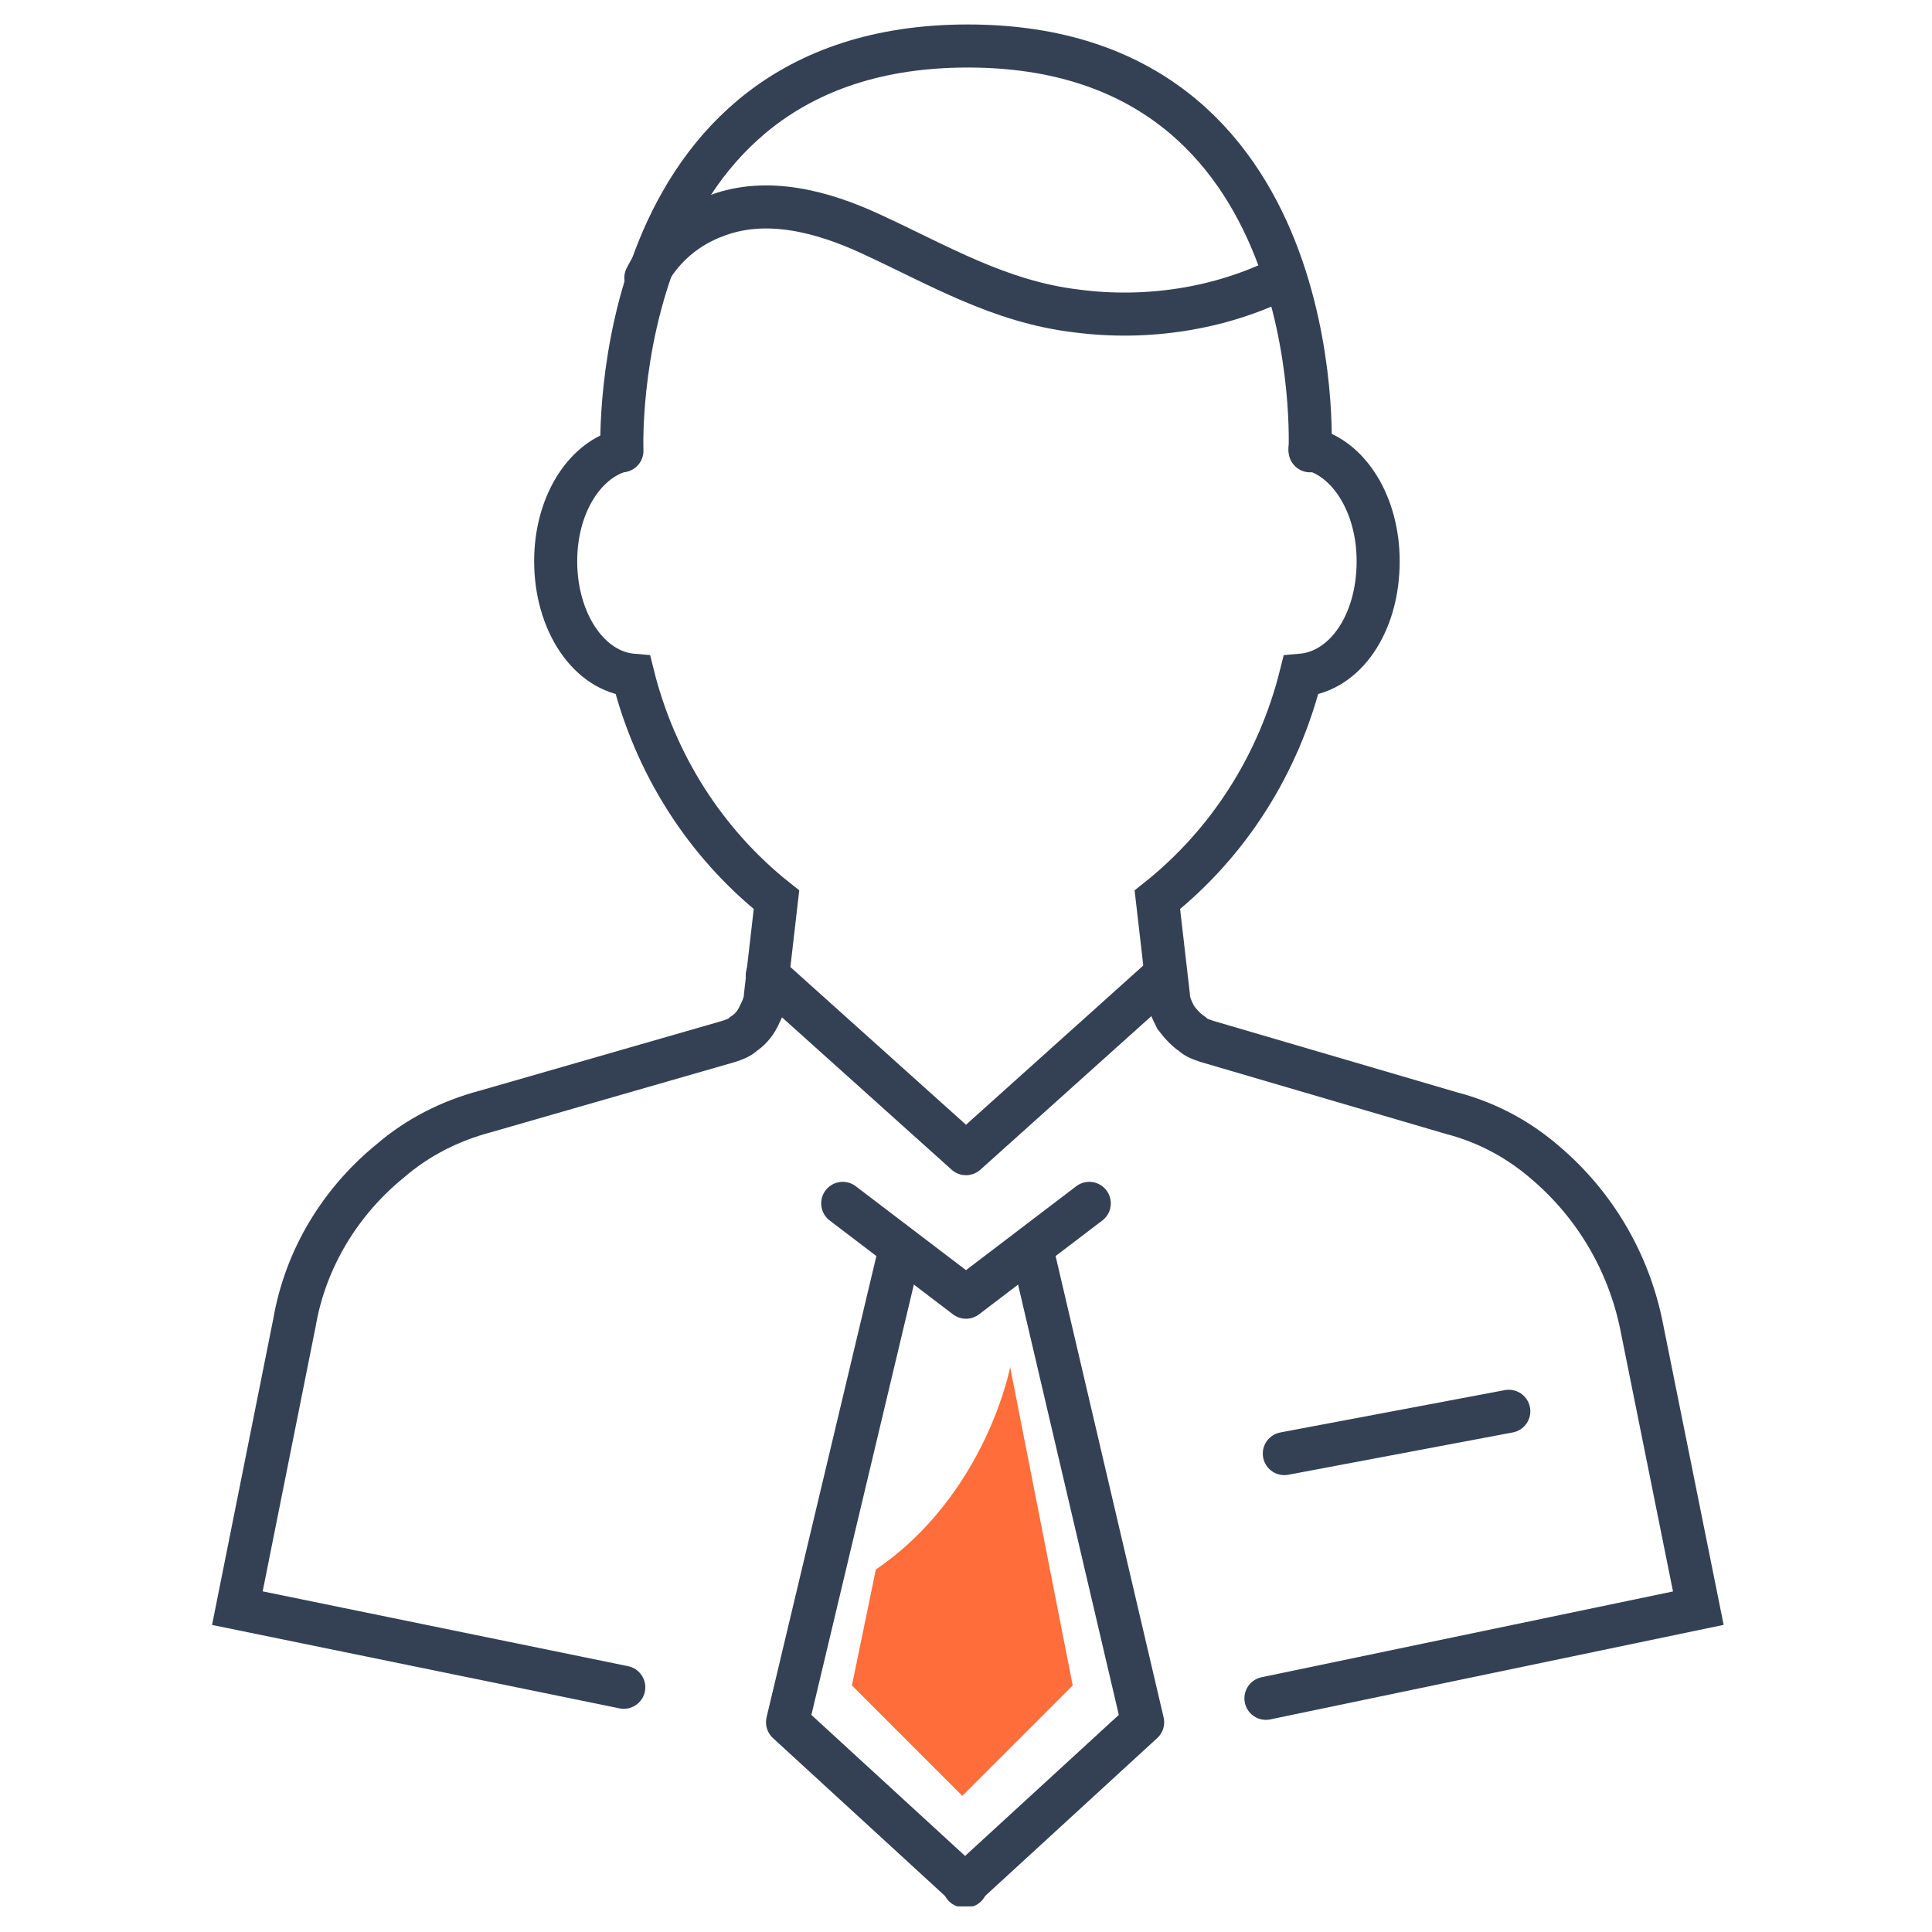
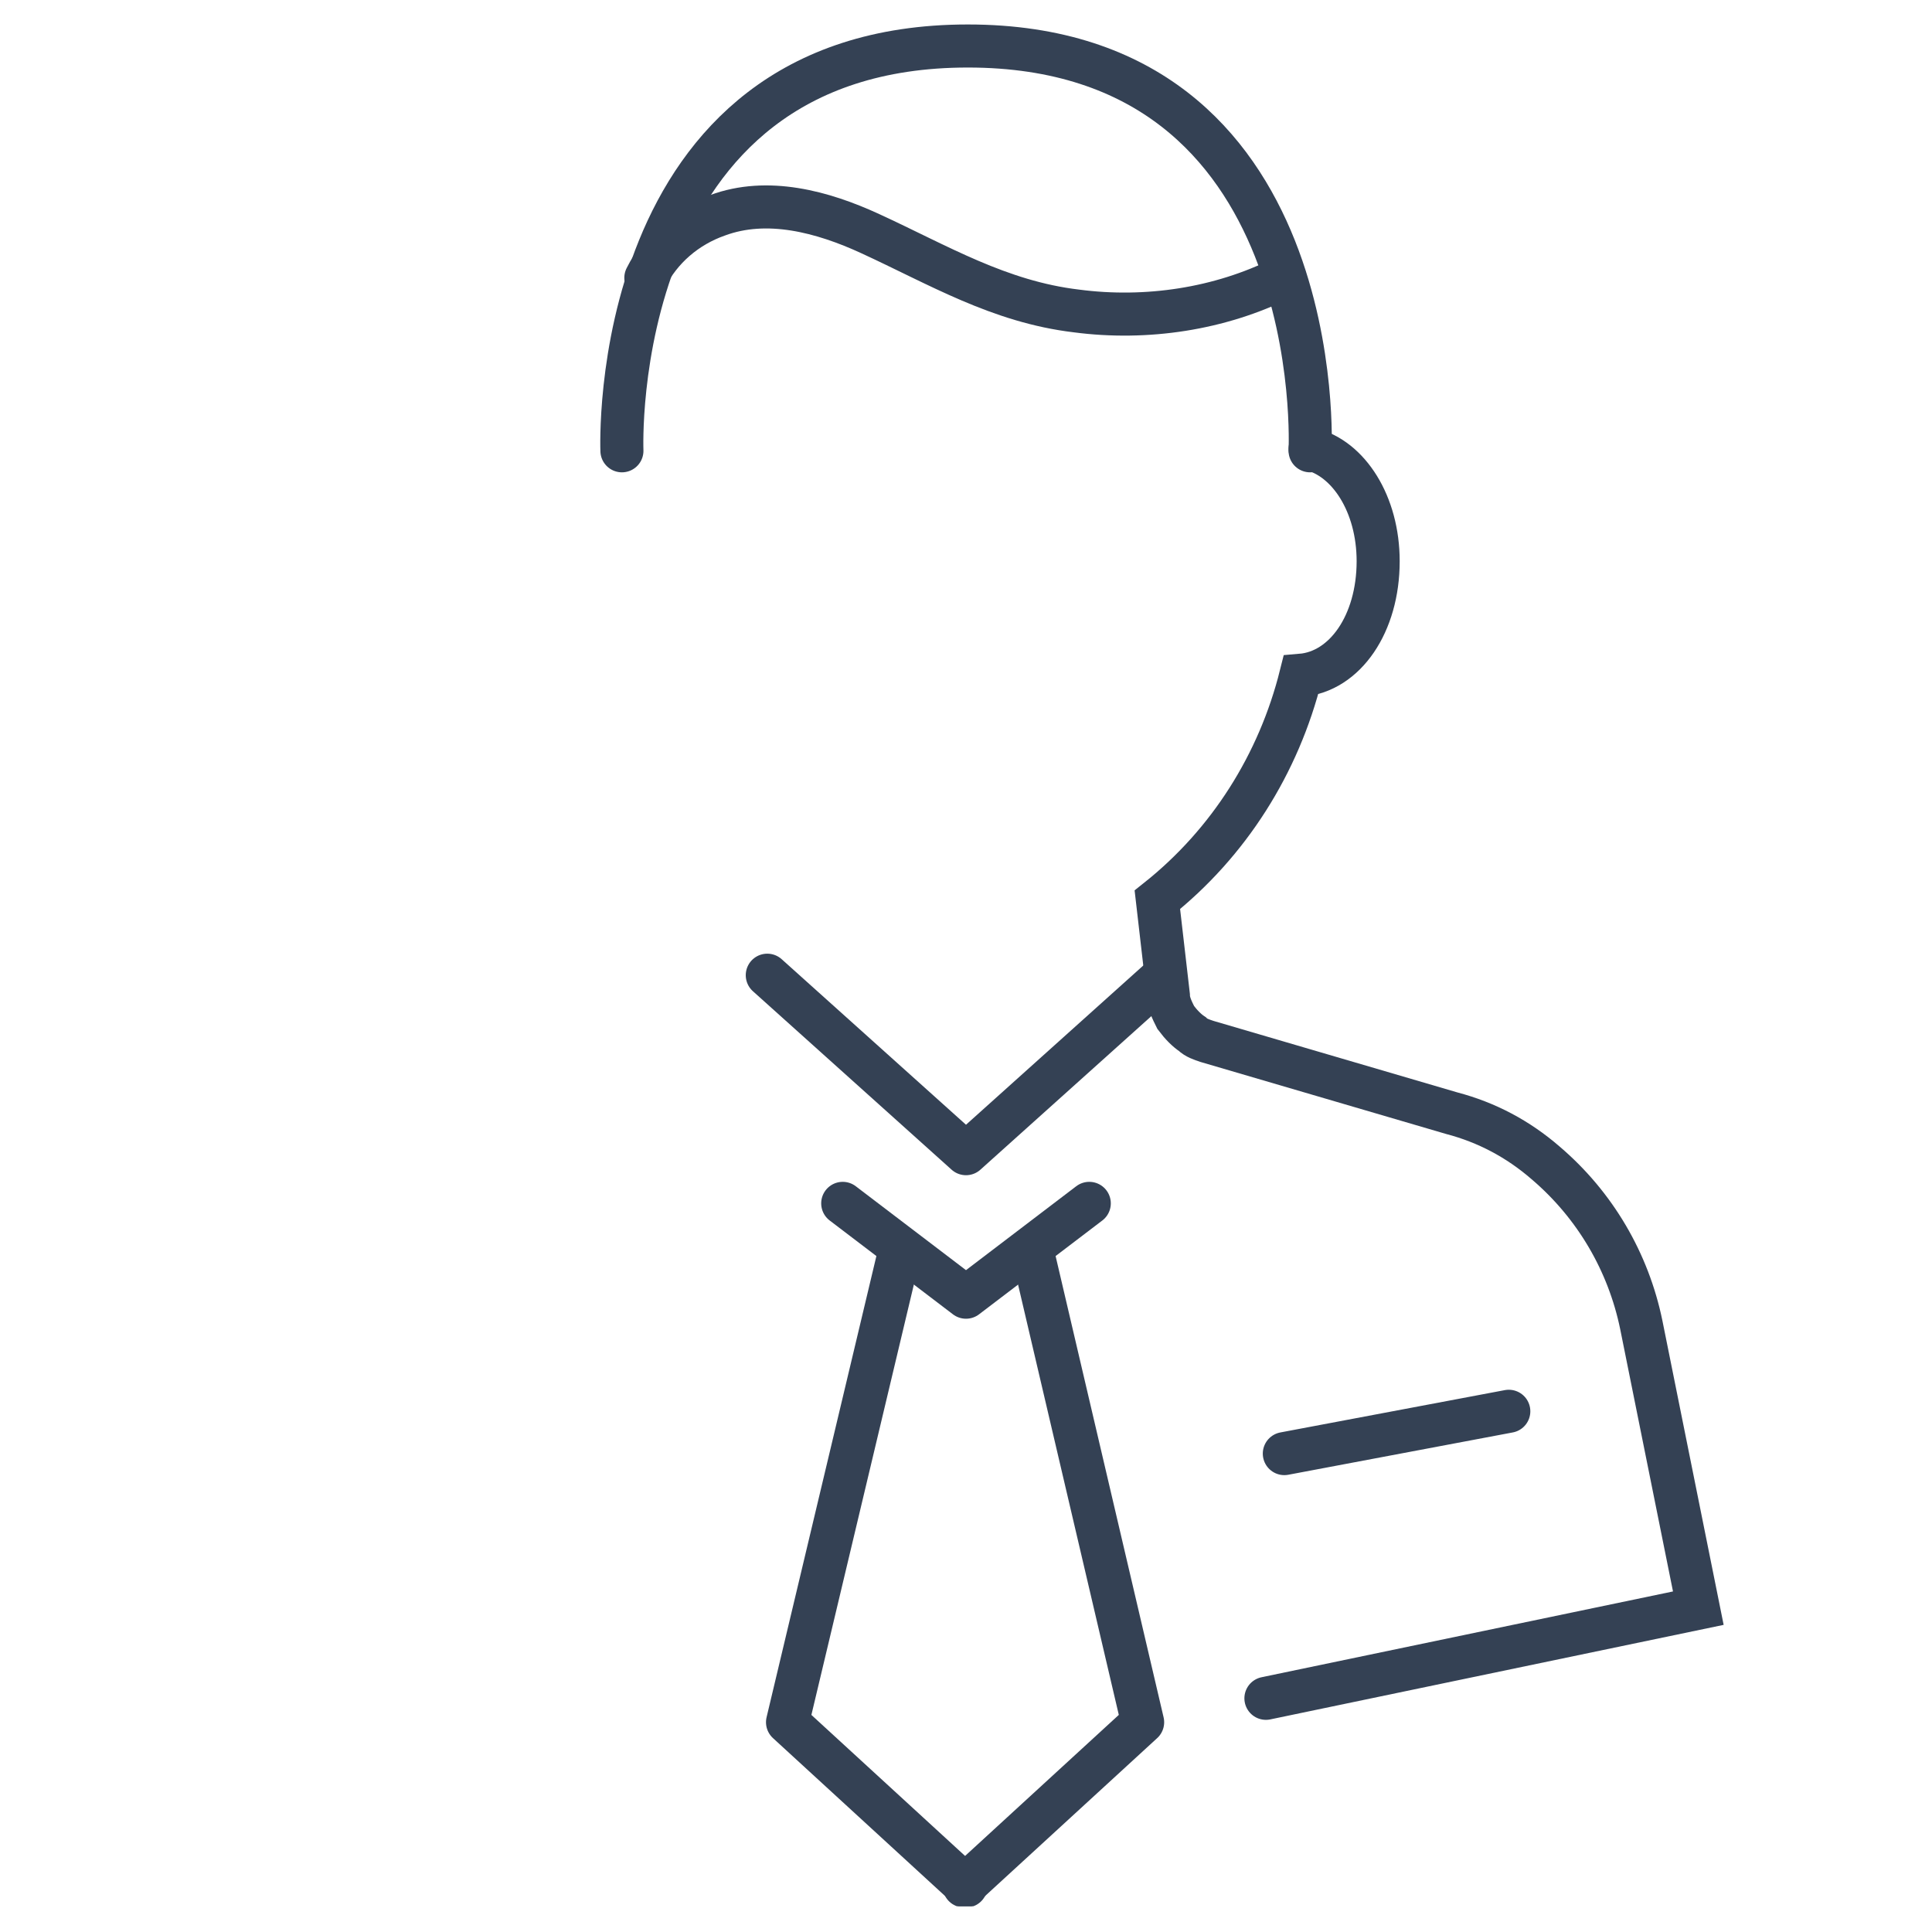
<svg xmlns="http://www.w3.org/2000/svg" xmlns:xlink="http://www.w3.org/1999/xlink" version="1.1" id="レイヤー_1" x="0px" y="0px" width="105px" height="105px" viewBox="0 0 105 105" style="enable-background:new 0 0 105 105;" xml:space="preserve">
  <style type="text/css">
	.st0{clip-path:url(#SVGID_00000073693522366499589140000007945435495350755001_);}
	.st1{fill:none;stroke:#344154;stroke-width:2.34;stroke-linecap:round;stroke-linejoin:round;}
	.st2{fill:none;stroke:#344154;stroke-width:2.34;stroke-linecap:round;stroke-miterlimit:10;}
	.st3{fill:#FF6D3B;}
	.st4{fill:none;}
</style>
  <g>
    <g>
      <defs>
        <rect id="SVGID_1_" x="11.4" y="1.3" width="82.3" height="102.3" />
      </defs>
      <clipPath id="SVGID_00000101087160913861045560000014621326150346388398_">
        <use xlink:href="#SVGID_1_" style="overflow:visible;" />
      </clipPath>
      <g style="clip-path:url(#SVGID_00000101087160913861045560000014621326150346388398_);">
        <path class="st1" d="M59.2,65.4l-6.7,5.1l-6.7-5.1" />
        <path class="st1" d="M48.8,68.4l-6,25.2l9.7,8.9" />
        <path class="st1" d="M56.2,68.4l5.9,25.2l-9.7,8.9" />
        <path class="st2" d="M68.8,92.3l23.5-4.9L89.2,72c-0.7-3.4-2.5-6.5-5.2-8.8c-1.5-1.3-3.2-2.2-5.1-2.7l-13.3-3.9     c-0.3-0.1-0.6-0.2-0.8-0.4c-0.3-0.2-0.6-0.5-0.9-0.9c-0.2-0.4-0.4-0.8-0.4-1.2l-0.6-5.2c3.9-3.1,6.6-7.4,7.8-12.2     c2.4-0.2,4.2-2.8,4.2-6.2c0-3.1-1.6-5.6-3.7-6.1" />
-         <path class="st2" d="M33.7,24.5c-2,0.6-3.5,3-3.5,6c0,3.3,1.8,6,4.2,6.2c1.2,4.8,3.9,9.1,7.8,12.2l-0.6,5.2     c0,0.4-0.2,0.8-0.4,1.2c-0.2,0.4-0.5,0.7-0.8,0.9c-0.2,0.2-0.5,0.3-0.8,0.4l-13.2,3.8c-1.9,0.5-3.7,1.4-5.2,2.7     c-2.7,2.2-4.6,5.3-5.2,8.8l-3.1,15.5l21,4.3" />
        <path class="st2" d="M71.2,24.5c0,0,1.1-22-18.6-22s-18.8,22-18.8,22" />
        <path class="st2" d="M35.1,15.1c0.8-1.6,2.2-2.8,3.9-3.4c2.7-1,5.7-0.2,8.3,1c3.7,1.7,7,3.7,11.2,4.2c3.8,0.5,7.8-0.1,11.2-1.8" />
        <path class="st1" d="M63.3,53l-10.8,9.7L41.7,53" />
        <path class="st1" d="M69.8,79L82,76.7" />
-         <path class="st3" d="M54.9,74.3c0,0-1.3,6.9-7.3,11l-1.3,6.3l6,6l6-6L54.9,74.3z" />
      </g>
    </g>
  </g>
  <rect class="st4" width="105" height="105" />
</svg>